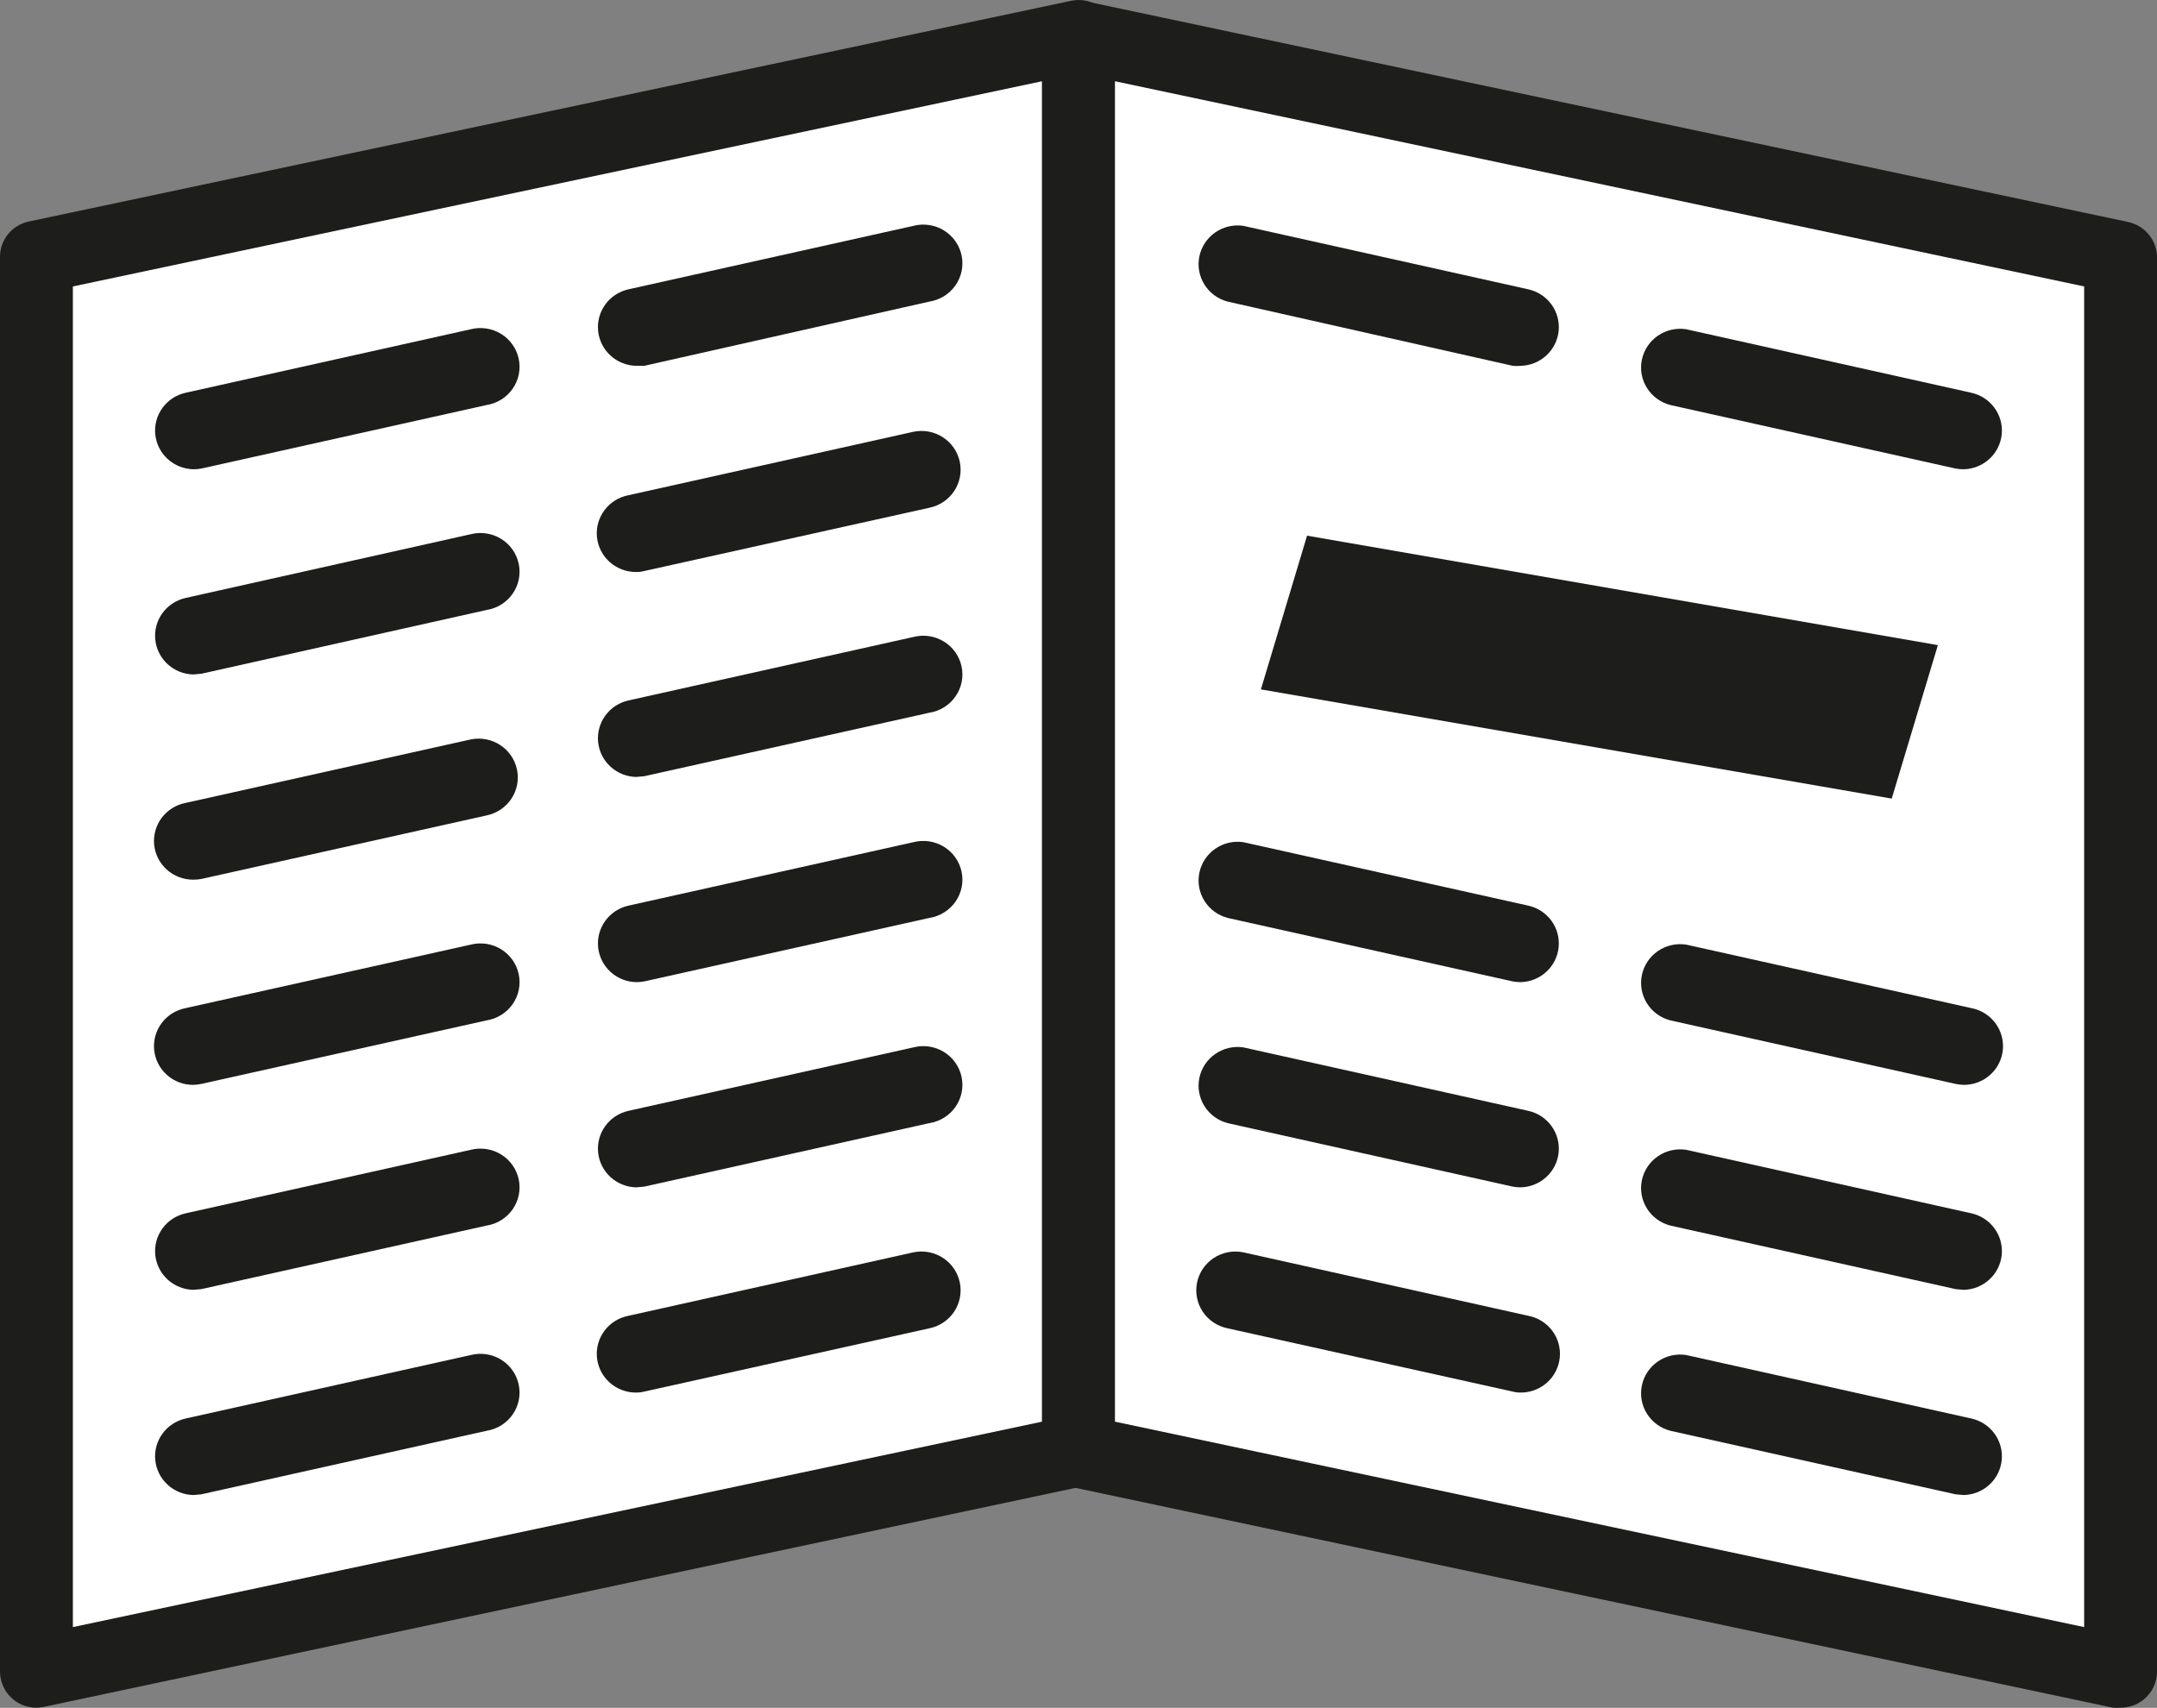
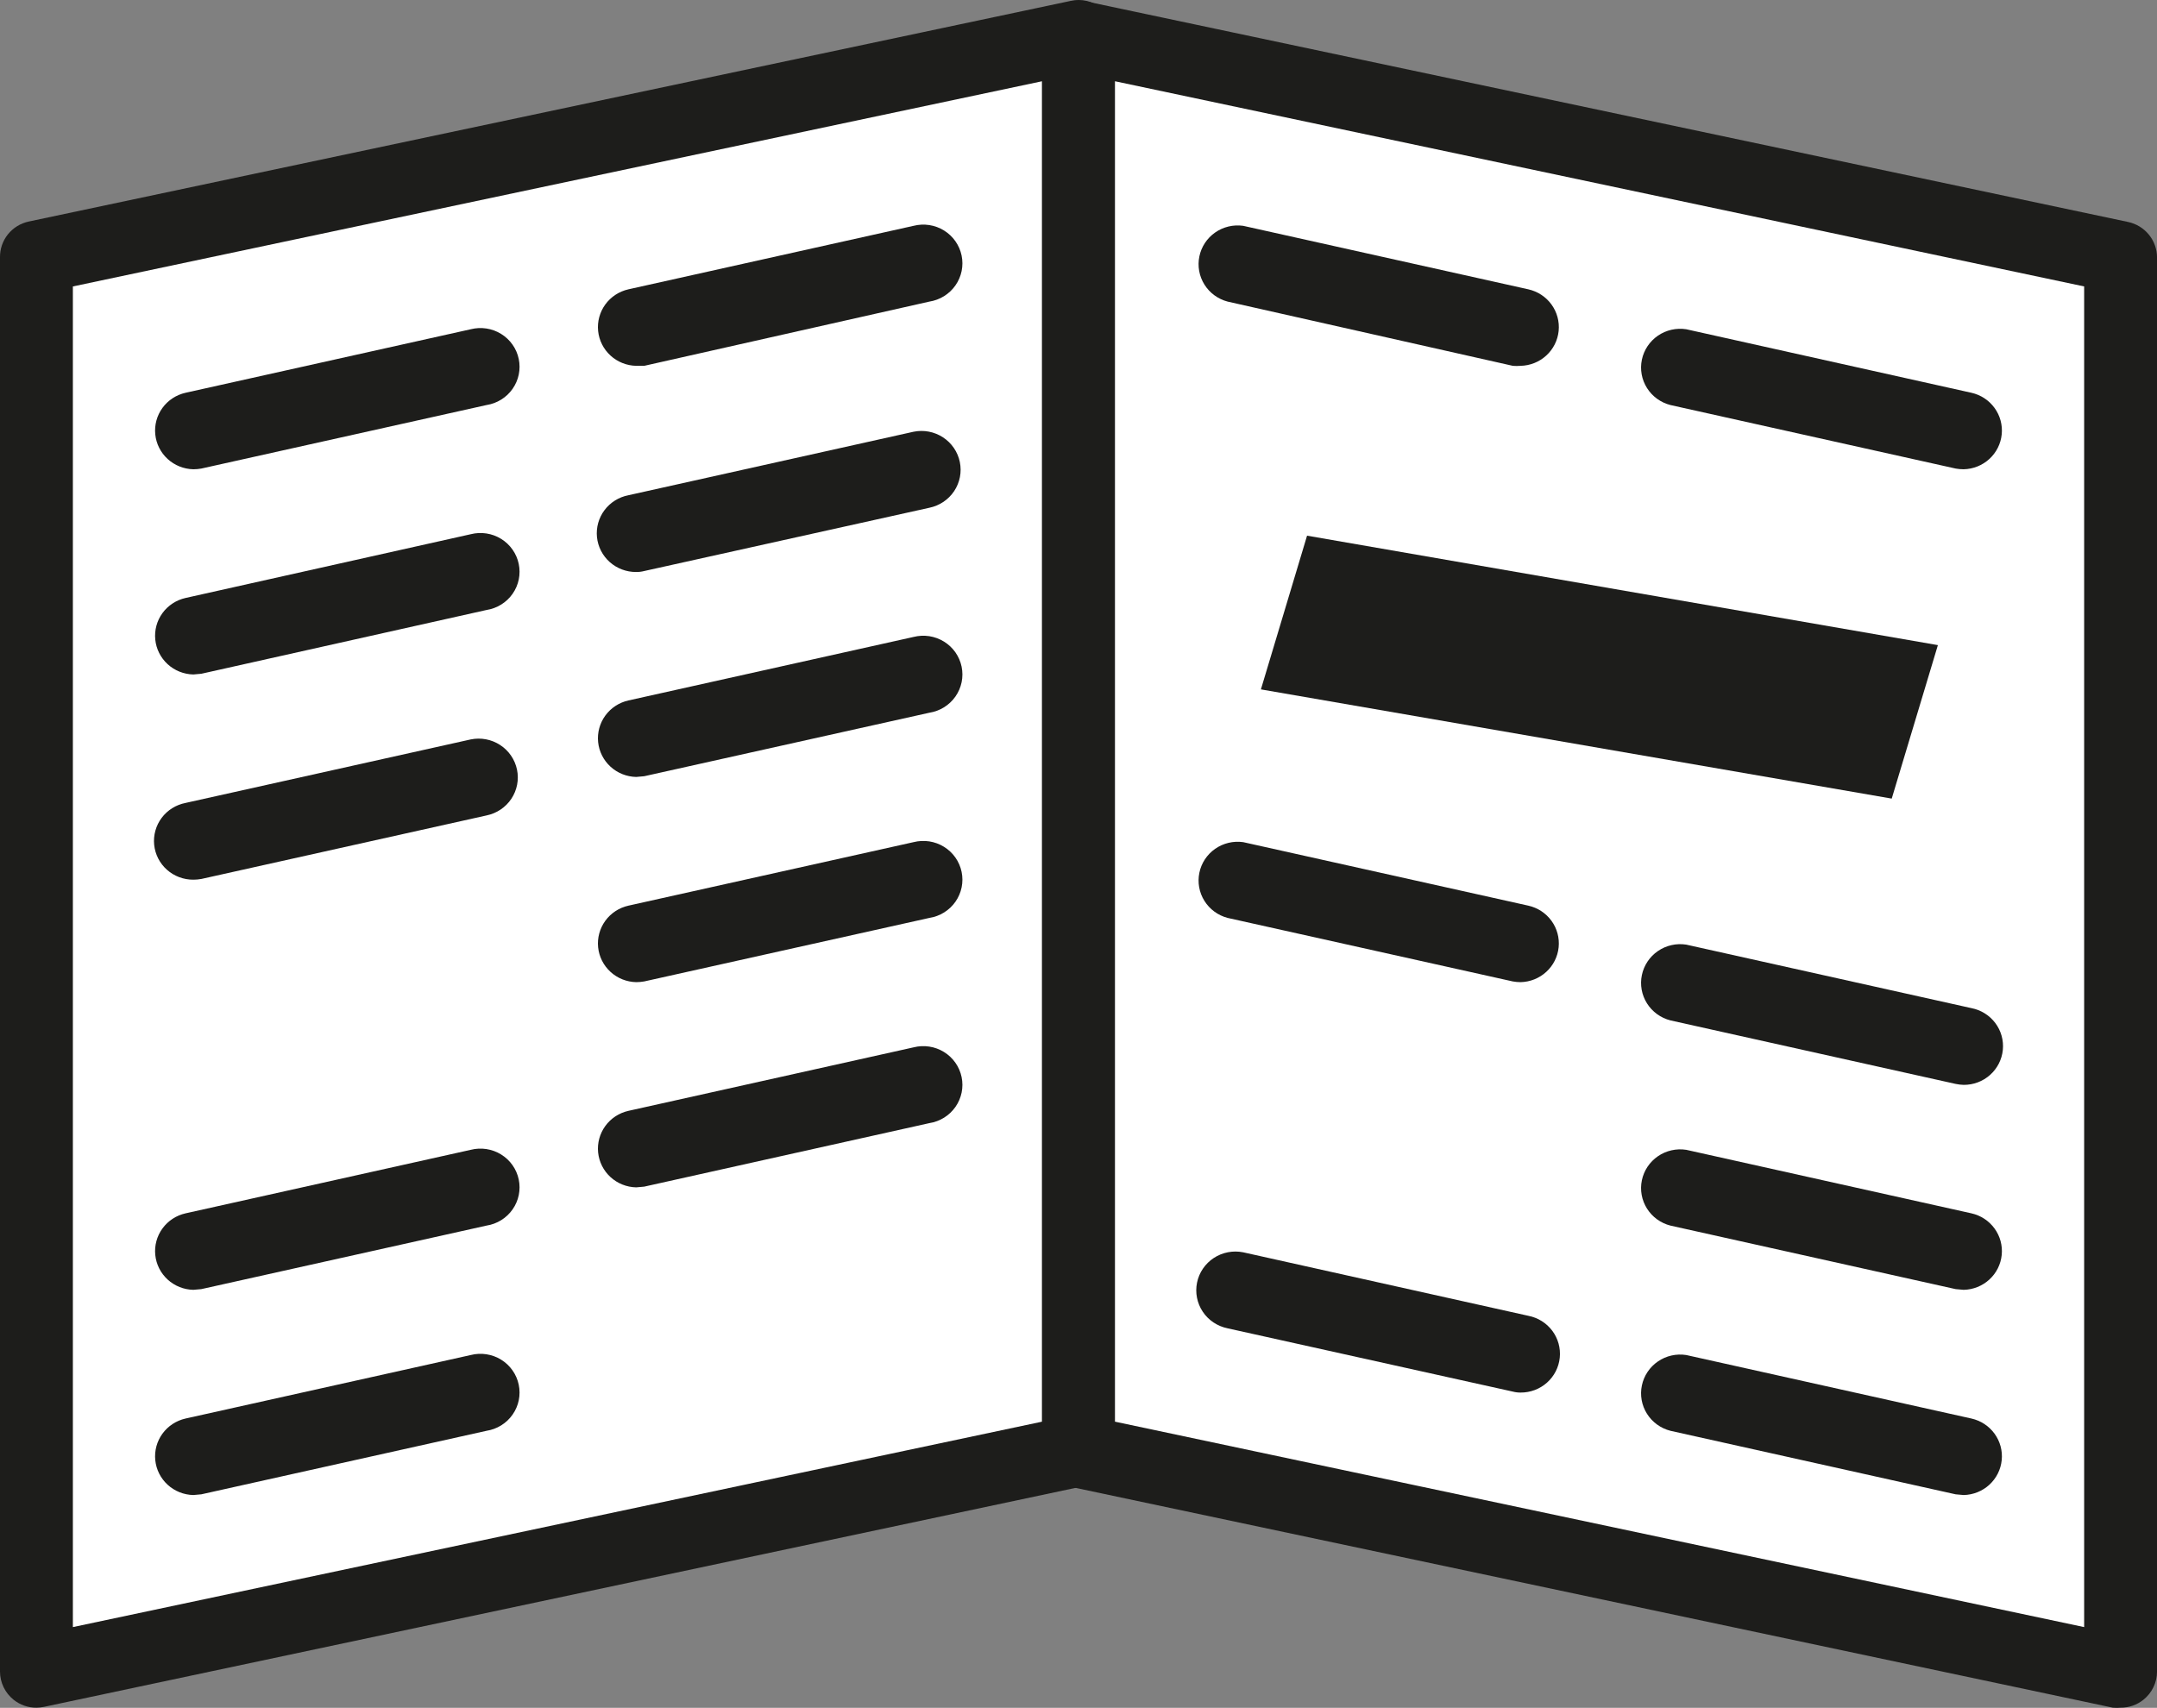
<svg xmlns="http://www.w3.org/2000/svg" viewBox="0 0 168.002 133.046" fill="none">
  <rect x="0" y="0" width="168.002" height="133.046" fill="#808080" stroke="none" />
  <path d="M84.003 113.019L2.84 130.223V20.047L84.003 2.843V113.019Z" fill="white" />
  <path d="M2.838 133.034C2.191 133.037 1.563 132.819 1.06 132.415C0.73 132.151 0.464 131.817 0.28 131.437C0.097 131.058 0.001 130.643 0 130.223V20.047C-0.009 19.395 0.21 18.76 0.62 18.251C1.031 17.741 1.608 17.389 2.252 17.255L83.396 0.069C83.81 -0.025 84.241 -0.023 84.654 0.074C85.067 0.172 85.453 0.363 85.78 0.632C86.111 0.895 86.378 1.229 86.561 1.609C86.745 1.988 86.84 2.404 86.839 2.824V113C86.833 113.641 86.606 114.261 86.197 114.758C85.788 115.255 85.22 115.6 84.588 115.736L3.387 132.977C3.206 133.012 3.022 133.031 2.838 133.034ZM5.676 22.315V126.755L81.163 110.751V6.329L5.676 22.315Z" fill="#1D1D1B" />
  <path d="M84.001 113.019L165.164 130.222V20.047L84.001 2.843V113.019Z" fill="white" />
  <path d="M165.166 133.033C164.965 133.052 164.762 133.052 164.561 133.033L83.397 115.83C82.767 115.693 82.202 115.348 81.796 114.85C81.39 114.353 81.167 113.733 81.165 113.094V2.862C81.164 2.443 81.258 2.029 81.44 1.651C81.621 1.273 81.885 0.939 82.214 0.675C82.542 0.411 82.926 0.223 83.337 0.125C83.748 0.026 84.176 0.02 84.589 0.107L165.752 17.292C166.388 17.428 166.958 17.776 167.367 18.277C167.777 18.778 168.001 19.402 168.004 20.047V130.222C168.003 130.643 167.907 131.058 167.724 131.437C167.541 131.816 167.274 132.151 166.944 132.415C166.442 132.819 165.813 133.037 165.166 133.033ZM86.841 110.751L162.328 126.755V22.314L86.841 6.329V110.751Z" fill="#1D1D1B" />
  <path d="M15.058 36.557C14.315 36.541 13.603 36.256 13.057 35.756C12.511 35.256 12.168 34.576 12.094 33.843C12.019 33.11 12.218 32.375 12.652 31.778C13.087 31.18 13.727 30.76 14.453 30.598L36.664 25.65C37.063 25.549 37.479 25.529 37.886 25.591C38.294 25.654 38.684 25.797 39.033 26.014C39.383 26.23 39.685 26.514 39.92 26.849C40.156 27.184 40.32 27.563 40.403 27.963C40.487 28.363 40.487 28.776 40.405 29.176C40.323 29.576 40.159 29.955 39.924 30.291C39.69 30.626 39.389 30.911 39.04 31.128C38.691 31.346 38.301 31.49 37.893 31.554L15.682 36.501C15.476 36.538 15.267 36.557 15.058 36.557Z" fill="#1D1D1B" />
  <path d="M15.058 52.543C14.315 52.527 13.603 52.242 13.057 51.742C12.511 51.242 12.168 50.561 12.094 49.829C12.019 49.096 12.218 48.361 12.652 47.763C13.087 47.166 13.727 46.746 14.453 46.583L36.664 41.617C37.063 41.516 37.479 41.496 37.886 41.558C38.294 41.62 38.684 41.764 39.033 41.98C39.383 42.197 39.685 42.481 39.92 42.816C40.156 43.151 40.32 43.53 40.403 43.93C40.487 44.33 40.487 44.742 40.405 45.143C40.323 45.543 40.159 45.922 39.924 46.258C39.69 46.593 39.389 46.878 39.04 47.095C38.691 47.312 38.301 47.457 37.893 47.52L15.682 52.487L15.058 52.543Z" fill="#1D1D1B" />
  <path d="M15.059 68.529C14.3 68.534 13.567 68.258 13.002 67.756C12.438 67.254 12.083 66.561 12.008 65.813C11.932 65.065 12.141 64.316 12.593 63.712C13.045 63.109 13.709 62.695 14.453 62.55L36.664 57.603C37.457 57.441 38.282 57.598 38.958 58.04C39.634 58.481 40.105 59.17 40.268 59.955C40.432 60.74 40.273 61.557 39.828 62.227C39.382 62.896 38.687 63.363 37.894 63.525L15.683 68.473C15.477 68.51 15.268 68.529 15.059 68.529Z" fill="#1D1D1B" />
-   <path d="M15.059 84.514C14.3 84.519 13.567 84.244 13.002 83.741C12.438 83.239 12.083 82.546 12.008 81.798C11.932 81.05 12.141 80.301 12.593 79.698C13.045 79.095 13.709 78.68 14.453 78.536L36.664 73.589C37.064 73.487 37.48 73.467 37.887 73.53C38.294 73.592 38.685 73.736 39.034 73.952C39.384 74.168 39.685 74.452 39.921 74.788C40.156 75.123 40.321 75.502 40.404 75.901C40.487 76.301 40.488 76.714 40.406 77.114C40.323 77.514 40.16 77.893 39.925 78.229C39.69 78.565 39.389 78.85 39.04 79.067C38.691 79.284 38.301 79.428 37.894 79.492L15.683 84.439C15.478 84.483 15.269 84.508 15.059 84.514Z" fill="#1D1D1B" />
  <path d="M15.058 100.481C14.315 100.465 13.603 100.18 13.057 99.68C12.511 99.18 12.168 98.5 12.094 97.767C12.019 97.034 12.218 96.299 12.652 95.702C13.087 95.104 13.727 94.684 14.453 94.522L36.664 89.574C37.063 89.473 37.479 89.453 37.886 89.515C38.294 89.578 38.684 89.721 39.033 89.938C39.383 90.154 39.685 90.438 39.92 90.773C40.156 91.108 40.32 91.487 40.403 91.887C40.487 92.287 40.487 92.7 40.405 93.1C40.323 93.5 40.159 93.879 39.924 94.215C39.69 94.55 39.389 94.835 39.04 95.052C38.691 95.269 38.301 95.414 37.893 95.477L15.682 100.425L15.058 100.481Z" fill="#1D1D1B" />
  <path d="M15.058 116.467C14.315 116.451 13.603 116.166 13.057 115.666C12.511 115.166 12.168 114.485 12.094 113.753C12.019 113.02 12.218 112.285 12.652 111.687C13.087 111.09 13.727 110.67 14.453 110.507L36.664 105.56C37.063 105.458 37.479 105.438 37.886 105.501C38.294 105.563 38.684 105.707 39.033 105.923C39.383 106.139 39.685 106.424 39.92 106.759C40.156 107.094 40.32 107.473 40.403 107.873C40.487 108.273 40.487 108.685 40.405 109.085C40.323 109.485 40.159 109.865 39.924 110.2C39.69 110.536 39.389 110.821 39.04 111.038C38.691 111.255 38.301 111.4 37.893 111.463L15.682 116.411L15.058 116.467Z" fill="#1D1D1B" />
  <path d="M49.551 28.499C48.807 28.483 48.095 28.198 47.549 27.698C47.003 27.198 46.661 26.517 46.586 25.784C46.512 25.052 46.711 24.317 47.145 23.719C47.58 23.121 48.22 22.702 48.945 22.539L71.156 17.592C71.556 17.49 71.972 17.47 72.379 17.533C72.786 17.595 73.176 17.739 73.526 17.955C73.876 18.171 74.177 18.456 74.413 18.791C74.648 19.126 74.813 19.505 74.896 19.905C74.979 20.305 74.98 20.717 74.898 21.117C74.815 21.517 74.652 21.897 74.417 22.232C74.182 22.568 73.881 22.853 73.532 23.07C73.183 23.287 72.793 23.432 72.386 23.495L50.175 28.499H49.551Z" fill="#1D1D1B" />
  <path d="M49.548 44.56C48.789 44.565 48.056 44.289 47.491 43.787C46.927 43.284 46.572 42.591 46.496 41.843C46.421 41.095 46.629 40.347 47.082 39.743C47.534 39.14 48.198 38.725 48.942 38.581L71.153 33.634C71.946 33.472 72.771 33.629 73.447 34.07C74.123 34.511 74.594 35.2 74.757 35.986C74.92 36.771 74.762 37.588 74.317 38.258C73.871 38.927 73.176 39.394 72.383 39.556L50.172 44.485C49.968 44.537 49.758 44.562 49.548 44.56Z" fill="#1D1D1B" />
  <path d="M49.551 60.526C48.807 60.51 48.095 60.225 47.549 59.725C47.003 59.225 46.661 58.545 46.586 57.812C46.512 57.079 46.711 56.344 47.145 55.747C47.58 55.149 48.22 54.729 48.945 54.567L71.156 49.619C71.556 49.518 71.972 49.498 72.379 49.56C72.786 49.623 73.176 49.767 73.526 49.983C73.876 50.199 74.177 50.483 74.413 50.818C74.648 51.154 74.813 51.533 74.896 51.932C74.979 52.332 74.98 52.745 74.898 53.145C74.815 53.545 74.652 53.924 74.417 54.26C74.182 54.595 73.881 54.88 73.532 55.098C73.183 55.315 72.793 55.459 72.386 55.523L50.175 60.47L49.551 60.526Z" fill="#1D1D1B" />
  <path d="M49.551 76.512C48.807 76.496 48.095 76.211 47.549 75.711C47.003 75.211 46.661 74.531 46.586 73.798C46.512 73.065 46.711 72.33 47.145 71.732C47.58 71.135 48.22 70.715 48.945 70.553L71.156 65.605C71.556 65.504 71.972 65.484 72.379 65.546C72.786 65.609 73.176 65.752 73.526 65.969C73.876 66.185 74.177 66.469 74.413 66.804C74.648 67.139 74.813 67.518 74.896 67.918C74.979 68.318 74.98 68.73 74.898 69.13C74.815 69.531 74.652 69.91 74.417 70.246C74.182 70.581 73.881 70.866 73.532 71.083C73.183 71.3 72.793 71.445 72.386 71.508L50.175 76.456C49.969 76.493 49.76 76.512 49.551 76.512Z" fill="#1D1D1B" />
  <path d="M49.551 92.498C48.807 92.482 48.095 92.197 47.549 91.697C47.003 91.197 46.661 90.516 46.586 89.783C46.512 89.05 46.711 88.316 47.145 87.718C47.58 87.12 48.22 86.701 48.945 86.538L71.156 81.591C71.556 81.489 71.972 81.469 72.379 81.532C72.786 81.594 73.176 81.738 73.526 81.954C73.876 82.17 74.177 82.454 74.413 82.79C74.648 83.125 74.813 83.504 74.896 83.904C74.979 84.303 74.98 84.716 74.898 85.116C74.815 85.516 74.652 85.895 74.417 86.231C74.182 86.567 73.881 86.852 73.532 87.069C73.183 87.286 72.793 87.431 72.386 87.494L50.175 92.442L49.551 92.498Z" fill="#1D1D1B" />
-   <path d="M49.548 108.484C48.789 108.489 48.056 108.213 47.491 107.711C46.927 107.208 46.572 106.515 46.496 105.767C46.421 105.02 46.629 104.271 47.082 103.667C47.534 103.064 48.198 102.65 48.942 102.505L71.153 97.558C71.946 97.396 72.771 97.553 73.447 97.994C74.123 98.435 74.594 99.124 74.757 99.91C74.92 100.695 74.762 101.512 74.317 102.182C73.871 102.851 73.176 103.318 72.383 103.48L50.172 108.409C49.968 108.461 49.758 108.486 49.548 108.484Z" fill="#1D1D1B" />
  <path d="M152.943 36.557C153.686 36.541 154.398 36.256 154.944 35.756C155.49 35.256 155.833 34.576 155.907 33.843C155.982 33.11 155.783 32.375 155.348 31.778C154.914 31.18 154.274 30.76 153.548 30.598L131.337 25.65C130.564 25.53 129.773 25.709 129.13 26.15C128.486 26.592 128.039 27.262 127.881 28.021C127.722 28.781 127.865 29.571 128.28 30.229C128.695 30.887 129.349 31.361 130.107 31.554L152.318 36.501C152.524 36.538 152.733 36.557 152.943 36.557Z" fill="#1D1D1B" />
  <path d="M152.943 84.514C153.701 84.519 154.435 84.244 154.999 83.741C155.563 83.239 155.918 82.546 155.994 81.798C156.07 81.05 155.861 80.301 155.409 79.698C154.956 79.095 154.293 78.68 153.548 78.536L131.337 73.589C130.564 73.468 129.773 73.647 129.13 74.089C128.486 74.53 128.039 75.2 127.881 75.959C127.722 76.719 127.865 77.509 128.28 78.167C128.695 78.825 129.349 79.299 130.107 79.492L152.318 84.439C152.524 84.483 152.733 84.508 152.943 84.514Z" fill="#1D1D1B" />
  <path d="M152.943 100.481C153.686 100.465 154.398 100.18 154.944 99.68C155.49 99.18 155.833 98.5 155.907 97.767C155.982 97.034 155.783 96.299 155.348 95.702C154.914 95.104 154.274 94.684 153.548 94.522L131.337 89.574C130.564 89.454 129.773 89.633 129.13 90.074C128.486 90.516 128.039 91.186 127.881 91.945C127.722 92.705 127.865 93.495 128.28 94.153C128.695 94.811 129.349 95.285 130.107 95.477L152.318 100.425L152.943 100.481Z" fill="#1D1D1B" />
  <path d="M152.943 116.467C153.686 116.451 154.398 116.166 154.944 115.666C155.49 115.166 155.833 114.485 155.907 113.752C155.982 113.02 155.783 112.285 155.348 111.687C154.914 111.089 154.274 110.67 153.548 110.507L131.337 105.56C130.564 105.439 129.773 105.618 129.13 106.06C128.486 106.501 128.039 107.171 127.881 107.931C127.722 108.69 127.865 109.481 128.28 110.139C128.695 110.796 129.349 111.271 130.107 111.463L152.318 116.411L152.943 116.467Z" fill="#1D1D1B" />
  <path d="M118.433 28.499C119.177 28.483 119.888 28.198 120.434 27.698C120.981 27.198 121.323 26.517 121.398 25.785C121.472 25.052 121.273 24.317 120.839 23.719C120.404 23.121 119.764 22.702 119.038 22.539L96.827 17.592C96.059 17.484 95.277 17.67 94.642 18.114C94.008 18.558 93.568 19.224 93.414 19.978C93.259 20.732 93.401 21.516 93.81 22.17C94.22 22.824 94.866 23.298 95.617 23.495L117.828 28.499C118.029 28.517 118.232 28.517 118.433 28.499Z" fill="#1D1D1B" />
  <path d="M118.433 76.512C119.177 76.496 119.888 76.211 120.434 75.711C120.981 75.211 121.323 74.531 121.398 73.798C121.472 73.065 121.273 72.33 120.839 71.732C120.404 71.135 119.764 70.715 119.038 70.553L96.827 65.605C96.059 65.497 95.277 65.684 94.642 66.127C94.008 66.571 93.568 67.238 93.414 67.992C93.259 68.745 93.401 69.529 93.81 70.183C94.22 70.837 94.866 71.311 95.617 71.508L117.828 76.456C118.027 76.493 118.23 76.512 118.433 76.512Z" fill="#1D1D1B" />
-   <path d="M118.433 92.498C119.177 92.482 119.888 92.197 120.434 91.697C120.981 91.197 121.323 90.516 121.398 89.783C121.472 89.051 121.273 88.316 120.839 87.718C120.404 87.121 119.764 86.701 119.038 86.538L96.827 81.591C96.059 81.482 95.277 81.669 94.642 82.113C94.008 82.556 93.568 83.223 93.414 83.977C93.259 84.731 93.401 85.515 93.81 86.169C94.22 86.823 94.866 87.297 95.617 87.494L117.828 92.442C118.027 92.479 118.23 92.498 118.433 92.498Z" fill="#1D1D1B" />
-   <path d="M118.434 108.484C119.193 108.489 119.926 108.213 120.49 107.711C121.055 107.208 121.409 106.515 121.485 105.767C121.561 105.02 121.352 104.271 120.9 103.667C120.447 103.064 119.784 102.649 119.039 102.505L96.828 97.558C96.436 97.479 96.031 97.478 95.638 97.554C95.245 97.63 94.871 97.782 94.537 98.001C94.204 98.22 93.917 98.502 93.693 98.832C93.469 99.161 93.313 99.53 93.234 99.919C93.154 100.308 93.153 100.708 93.23 101.098C93.306 101.487 93.46 101.858 93.681 102.188C93.902 102.519 94.187 102.803 94.52 103.025C94.852 103.246 95.225 103.401 95.617 103.48L117.829 108.409C118.026 108.461 118.23 108.486 118.434 108.484Z" fill="#1D1D1B" />
+   <path d="M118.434 108.484C119.193 108.489 119.926 108.213 120.49 107.711C121.055 107.208 121.409 106.515 121.485 105.767C121.561 105.02 121.352 104.271 120.9 103.667C120.447 103.064 119.784 102.649 119.039 102.505L96.828 97.558C96.436 97.479 96.031 97.478 95.638 97.554C95.245 97.63 94.871 97.782 94.537 98.001C94.204 98.22 93.917 98.502 93.693 98.832C93.469 99.161 93.313 99.53 93.234 99.919C93.154 100.308 93.153 100.708 93.23 101.098C93.306 101.487 93.46 101.858 93.681 102.188C93.902 102.519 94.187 102.803 94.52 103.025C94.852 103.246 95.225 103.401 95.617 103.48L117.829 108.409C118.026 108.461 118.23 108.486 118.434 108.484" fill="#1D1D1B" />
  <path d="M150.936 50.257L101.803 41.73L98.208 53.705L147.341 62.213L150.936 50.257Z" fill="#1D1D1B" />
</svg>